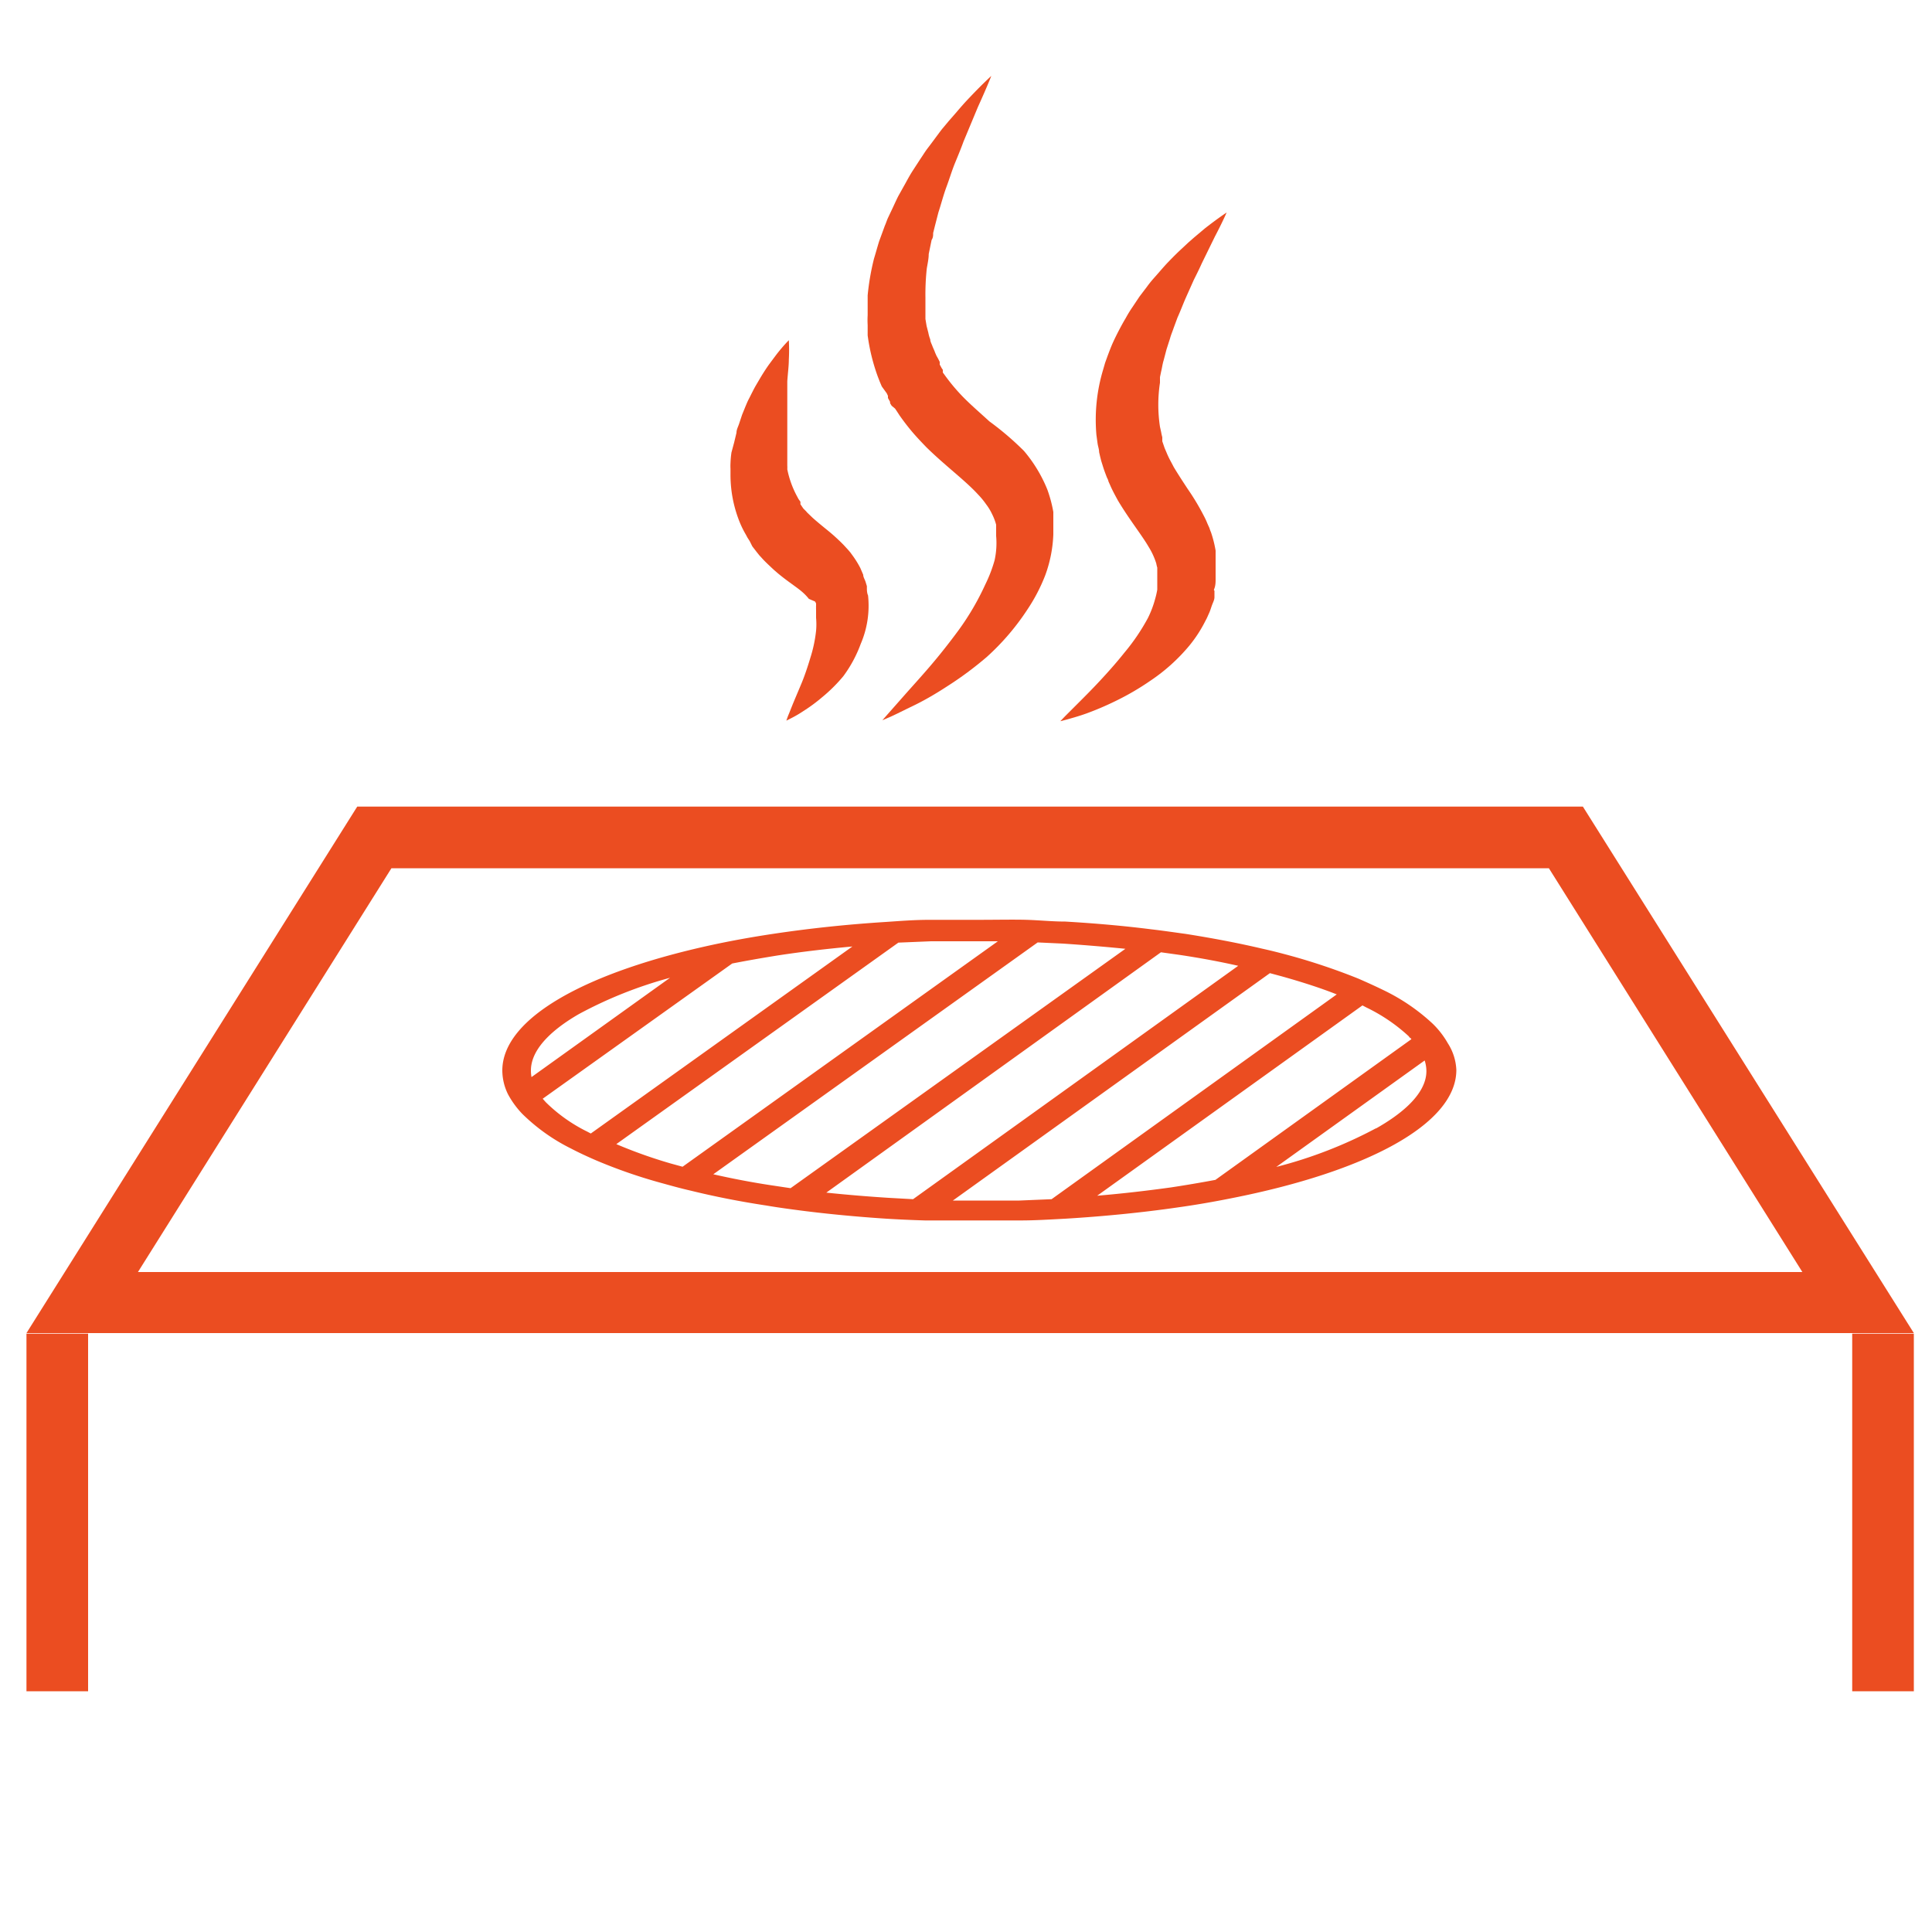
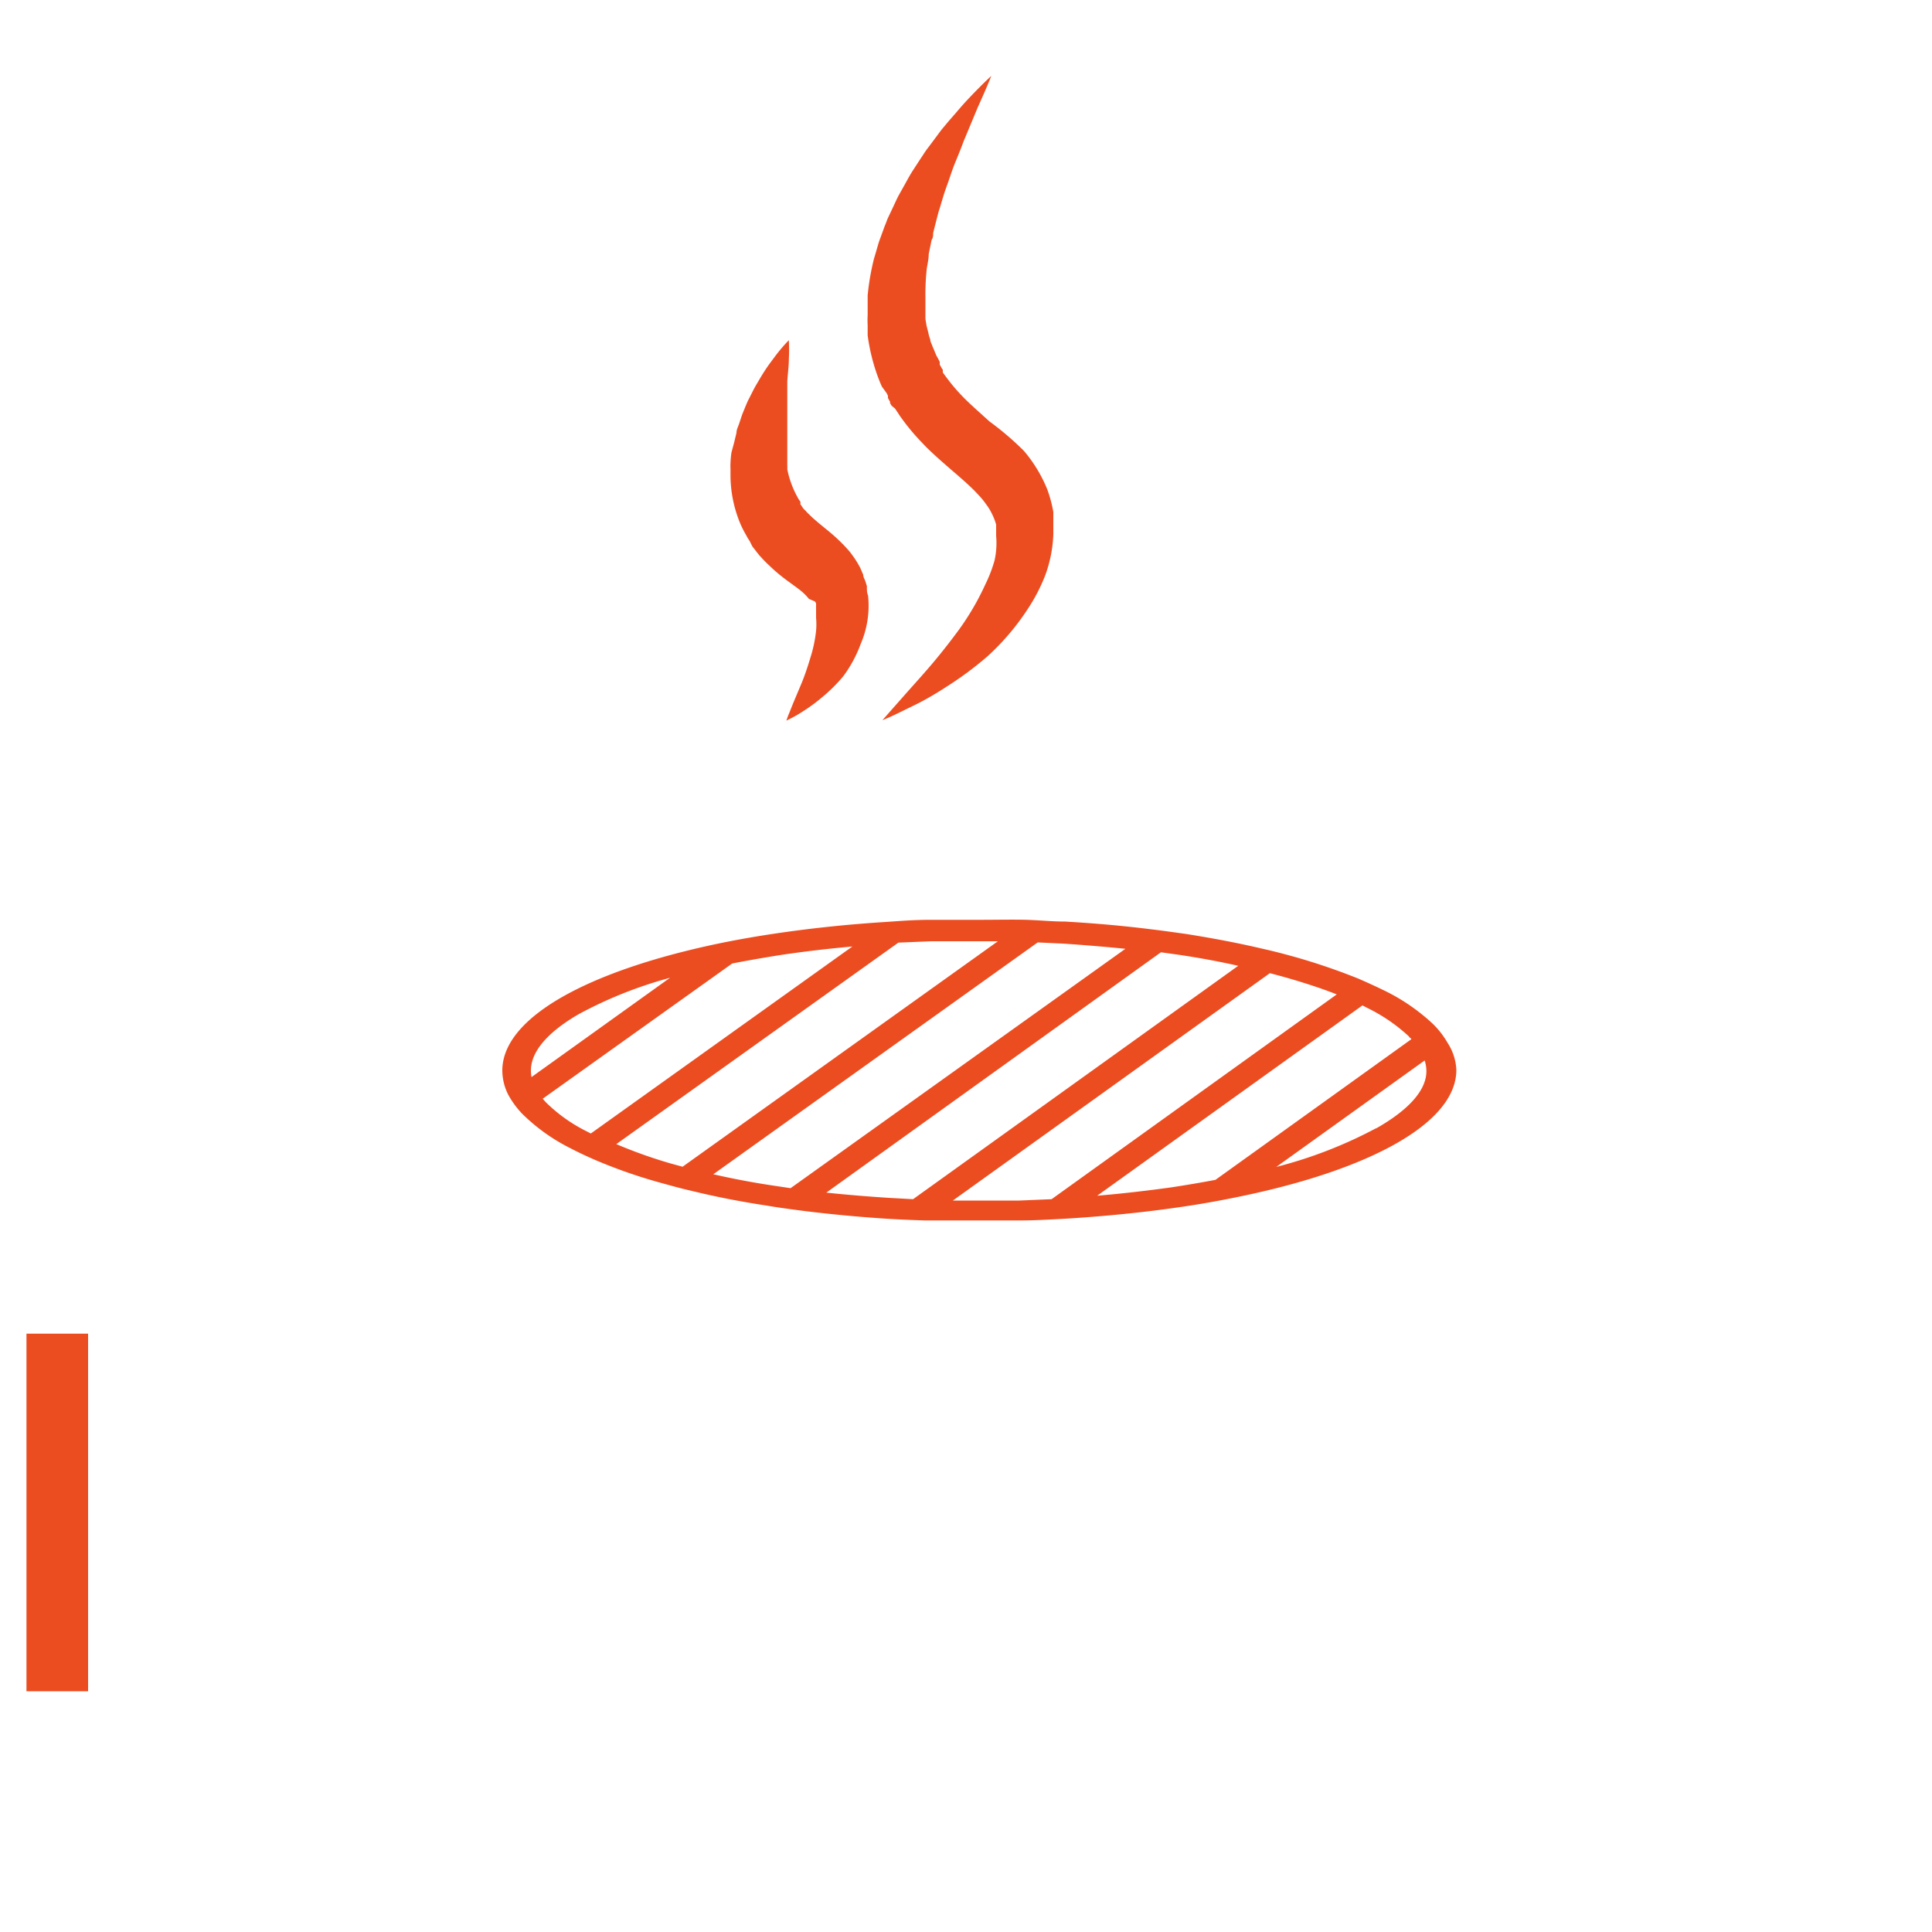
<svg xmlns="http://www.w3.org/2000/svg" id="Layer_1" data-name="Layer 1" viewBox="0 0 100 100">
  <defs>
    <style>.cls-1{fill:#eb4d21;}</style>
  </defs>
  <path class="cls-1" d="M40.83,17.61a9.25,9.25,0,0,1,0,1c0,.32-.05.69-.08,1.12,0,.21,0,.43,0,.67s0,.48,0,.73,0,.51,0,.77v.4c0,.13,0,.27,0,.4s0,.27,0,.41l0,.4c0,.13,0,.26,0,.4l0,.19a1.62,1.62,0,0,1,0,.19,5,5,0,0,0,.5,1.39l.08.15.1.14,0,.08h0l0,0v0l0,0,0,.05.15.22.09.09.05.05.06.07.27.26c.2.18.43.37.7.59a10.08,10.08,0,0,1,.9.81l.24.26.12.14.11.15a4.88,4.88,0,0,1,.41.66l.15.35c0,.12.08.24.12.36l.07.23,0,.12c0,.06,0,.23.06.36a5,5,0,0,1-.38,2.51A6.65,6.65,0,0,1,43.65,35a8.16,8.16,0,0,1-1.11,1.1,8.38,8.38,0,0,1-.95.7,6,6,0,0,1-.65.38l-.24.12.09-.25c.07-.16.16-.4.28-.69s.27-.64.42-1,.31-.83.45-1.3a7.1,7.1,0,0,0,.3-1.41,3.74,3.74,0,0,0,0-.67c0-.11,0-.2,0-.3l0-.14a.14.14,0,0,1,0-.06v0a0,0,0,0,1,0,0,.85.85,0,0,1,0-.13l0-.11s0-.06,0,0h0l0,0a.39.39,0,0,0-.06-.11L41.87,31a2.69,2.69,0,0,0-.38-.39c-.34-.29-1-.69-1.6-1.27-.16-.15-.32-.3-.47-.47l-.12-.13-.12-.15-.24-.31L38.8,28l-.11-.17-.08-.15a5.12,5.12,0,0,1-.31-.62,6.54,6.54,0,0,1-.49-2.5v-.3a2.64,2.64,0,0,1,0-.28,5.07,5.07,0,0,1,.05-.56L38,22.9l.12-.5c0-.17.09-.32.14-.48l.15-.45.17-.42c.06-.14.11-.27.18-.4s.24-.49.37-.71.25-.43.37-.62.24-.37.36-.53l.32-.43C40.56,17.87,40.83,17.61,40.83,17.61Z" />
-   <path class="cls-1" d="M63.49,11s-.2.47-.61,1.25l-.68,1.39c-.12.27-.26.55-.41.85l-.42.94c-.14.32-.27.67-.42,1l-.2.54c-.06.18-.14.36-.19.55l-.18.56-.15.57c-.06.19-.08.38-.13.58l-.06.29,0,.29a7.58,7.58,0,0,0,0,2.28l.06.27a2.61,2.61,0,0,0,.06.27l0,.13h0c0-.12,0,0,0-.05v0l0,.05,0,.08.12.35.09.21.05.12.06.13c.08.17.18.34.27.52.21.35.45.72.72,1.13a12.31,12.31,0,0,1,.84,1.4,3.89,3.89,0,0,1,.19.41l.1.22a2,2,0,0,0,.08.22,6,6,0,0,1,.24.95c0,.16,0,.33,0,.49s0,.32,0,.48v.22c0,.11,0,0,0,.06V30c0,.09,0,.29-.06.45s0,.09,0,.13l0,.11,0,.22c0,.14-.08.28-.13.42s-.09.28-.15.41-.11.26-.18.38a6.87,6.87,0,0,1-.85,1.31,9.48,9.48,0,0,1-2,1.8,13.66,13.66,0,0,1-1.84,1.07,15.42,15.42,0,0,1-1.48.63c-.42.15-.76.24-1,.31l-.35.09.25-.26.72-.72c.31-.31.68-.68,1.08-1.11s.84-.92,1.27-1.46A10.64,10.64,0,0,0,59.41,32a5.27,5.27,0,0,0,.38-1,4.15,4.15,0,0,0,.11-.48l0-.23v-.59h0V29.6c0-.07,0-.15,0-.22a1.6,1.6,0,0,1-.05-.21,3.67,3.67,0,0,0-.4-.87c-.36-.62-1-1.41-1.59-2.4-.14-.26-.28-.51-.4-.79l-.09-.2c0-.06-.06-.15-.09-.23s-.12-.31-.17-.47L57,23.86l-.06-.24-.05-.22c0-.15-.06-.3-.08-.45l-.06-.44a9,9,0,0,1,.34-3.35l.11-.38.13-.36c.09-.24.18-.48.28-.7s.21-.44.32-.65.22-.41.34-.61a6.16,6.16,0,0,1,.35-.57l.36-.54.38-.5a5.72,5.72,0,0,1,.37-.46c.26-.29.49-.57.74-.83s.47-.48.7-.69l.33-.31.32-.28.56-.47C63.06,11.28,63.49,11,63.49,11Z" />
  <path class="cls-1" d="M51.31,3.93s-.23.59-.69,1.6l-.75,1.8c-.13.36-.28.72-.44,1.11s-.28.8-.44,1.23-.27.87-.42,1.33l-.18.7-.09.36c0,.12,0,.24-.08.36l-.15.73c0,.25-.06.5-.1.75a12.55,12.55,0,0,0-.07,1.5v.19l0,.18,0,.37c0,.13,0,.25,0,.37l.06.36.09.35a2,2,0,0,0,.1.35c0,.11.07.23.11.34s.1.22.14.34l.07.16.09.16.08.16,0,.09v0h0l0,.05.11.2,0,0v0l0,0,.05.07,0,.07,0,.07.11.15a9.87,9.87,0,0,0,1,1.18c.39.39.83.77,1.3,1.2A15.24,15.24,0,0,1,53,23.34a7.32,7.32,0,0,1,1.21,2,6.86,6.86,0,0,1,.31,1.16v.29l0,.11v.45c0,.06,0,.11,0,.17v.14a6.83,6.83,0,0,1-.42,2.12,9,9,0,0,1-.89,1.72A12.59,12.59,0,0,1,51.08,34,18,18,0,0,1,49,35.54c-.66.43-1.25.76-1.75,1s-.89.44-1.16.56l-.42.18.3-.34L46.8,36c.36-.41.81-.9,1.3-1.47s1-1.21,1.53-1.93A13.61,13.61,0,0,0,51,30.25,7.28,7.28,0,0,0,51.48,29a4.16,4.16,0,0,0,.08-1.26v-.07s0,0,0-.06,0-.08,0-.11v-.09l0-.11,0-.11v-.08c0,.12,0,0,0,.05h0a2.83,2.83,0,0,0-.21-.55,2.78,2.78,0,0,0-.31-.51,4.09,4.09,0,0,0-.43-.52c-.66-.72-1.67-1.46-2.66-2.43-.24-.25-.49-.51-.72-.78s-.46-.57-.67-.87l-.15-.23-.08-.12L46.15,21l-.08-.13,0-.07,0,0,0,0-.11-.2,0-.05,0-.06,0,0-.06-.13L45.64,20l-.11-.26-.1-.26a10.1,10.1,0,0,1-.52-2.12l0-.53a4.61,4.61,0,0,1,0-.52v-.77l0-.25a12.68,12.68,0,0,1,.33-1.91c.09-.29.17-.59.26-.88l.3-.82c.06-.13.1-.27.16-.4l.18-.38c.12-.25.23-.5.35-.74l.38-.68c.12-.22.24-.44.37-.64l.39-.6c.13-.19.25-.39.38-.56.27-.35.51-.69.75-1l.36-.43.35-.4c.22-.26.42-.49.61-.69C50.83,4.36,51.31,3.93,51.31,3.93Z" />
  <path class="cls-1" d="M74.94,54a4.53,4.53,0,0,0-.77-1,10.2,10.2,0,0,0-2.56-1.75c-.41-.2-.85-.4-1.31-.6a32.65,32.65,0,0,0-3.39-1.15c-.51-.14-1-.27-1.59-.4-1.23-.29-2.55-.54-3.94-.76-.59-.08-1.19-.17-1.8-.24-1.42-.18-2.9-.31-4.44-.4-.66,0-1.34-.07-2-.09s-1.63,0-2.47,0-1.69,0-2.53,0-1.54.06-2.29.11c-2.06.13-4,.34-5.86.62-1,.15-1.95.32-2.86.51C30.39,50.27,26,52.68,26,55.41a2.79,2.79,0,0,0,.3,1.24,4.67,4.67,0,0,0,.73,1,9.77,9.77,0,0,0,2.51,1.79c.4.21.83.41,1.29.61a26.72,26.72,0,0,0,3.36,1.17c.51.14,1,.28,1.57.41,1.22.3,2.53.56,3.92.77.58.1,1.18.18,1.79.26,1.41.18,2.89.32,4.41.42q1,.06,2,.09c.92,0,1.86,0,2.8,0,.73,0,1.46,0,2.17,0s1.53-.05,2.28-.09c2-.12,4-.32,5.8-.58,1-.14,1.91-.3,2.81-.48,7-1.38,11.64-3.84,11.64-6.64A2.76,2.76,0,0,0,74.94,54ZM27.48,55.41c0-1.23,1.35-2.27,2.48-2.92a21.92,21.92,0,0,1,4.72-1.88l-7.17,5.14A1.87,1.87,0,0,1,27.48,55.41Zm2.91,3.16a8.2,8.2,0,0,1-2.14-1.52l-.16-.18,9.81-7c.77-.15,1.57-.29,2.38-.42,1.24-.19,2.52-.34,3.84-.46L30.58,58.67Zm4.94,1.82-.62-.17a24.85,24.85,0,0,1-2.81-1L46.5,48.79l1.69-.07c.83,0,1.66,0,2.46,0h1Zm5.59,1.11-1-.15c-1.06-.16-2.08-.36-3-.57l16.79-12,1.3.06q1.65.11,3.24.27Zm6.34.57L46,62c-1.1-.07-2.18-.16-3.23-.27L60.09,49.29l1,.14c1.06.16,2.08.35,3,.56Zm7.17,0-1.67.07c-.68,0-1.39,0-2.11,0l-1.33,0L65.73,50.37l.63.17c1,.28,2,.6,2.83.93Zm8.48-1c-.75.14-1.51.27-2.3.39-1.23.17-2.51.32-3.82.43l13.73-9.85.21.11a8.93,8.93,0,0,1,2.2,1.5c0,.05.12.09.12.14h0Zm8.31-2.67a23.08,23.08,0,0,1-5.16,2l7.68-5.51a1.81,1.81,0,0,1,.09.55C73.83,56.68,72.41,57.74,71.22,58.41Z" />
-   <path class="cls-1" d="M99.06,69H1.37L18.49,41.75H81.93ZM7.14,65.84H93.29L80.17,44.94H20.26Z" />
  <rect class="cls-1" x="1.37" y="69.03" width="3.19" height="18.51" />
-   <rect class="cls-1" x="95.87" y="69.03" width="3.19" height="18.51" />
</svg>